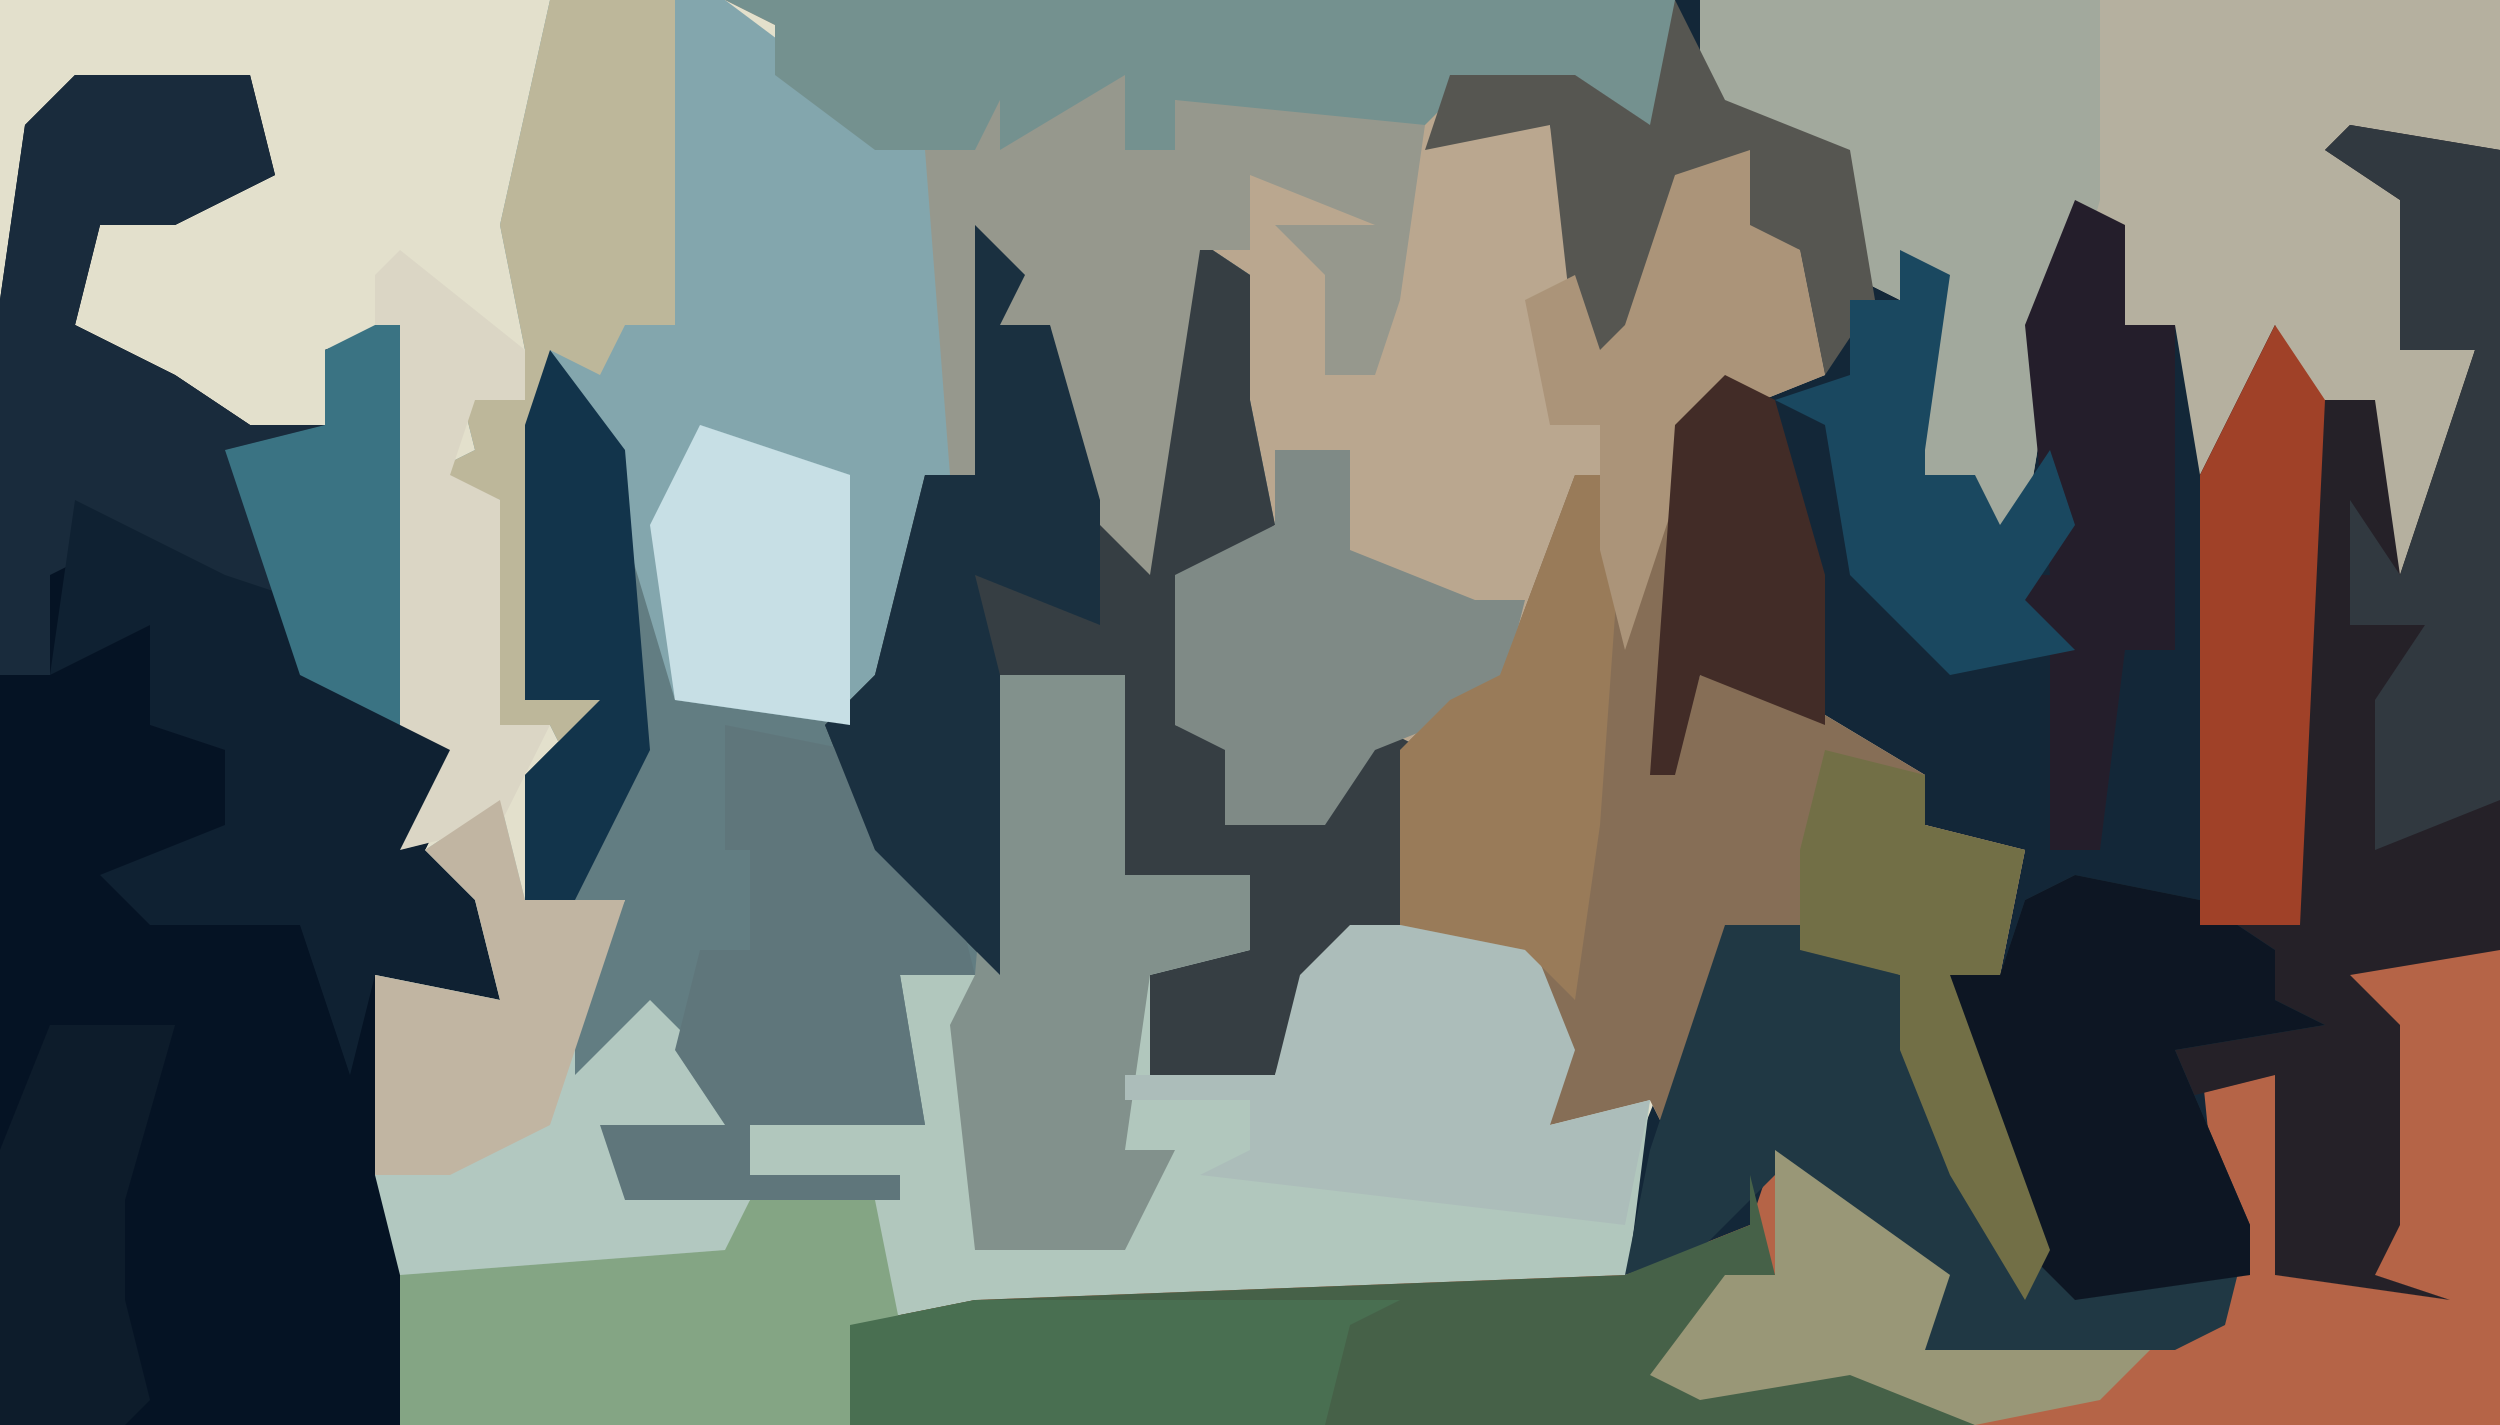
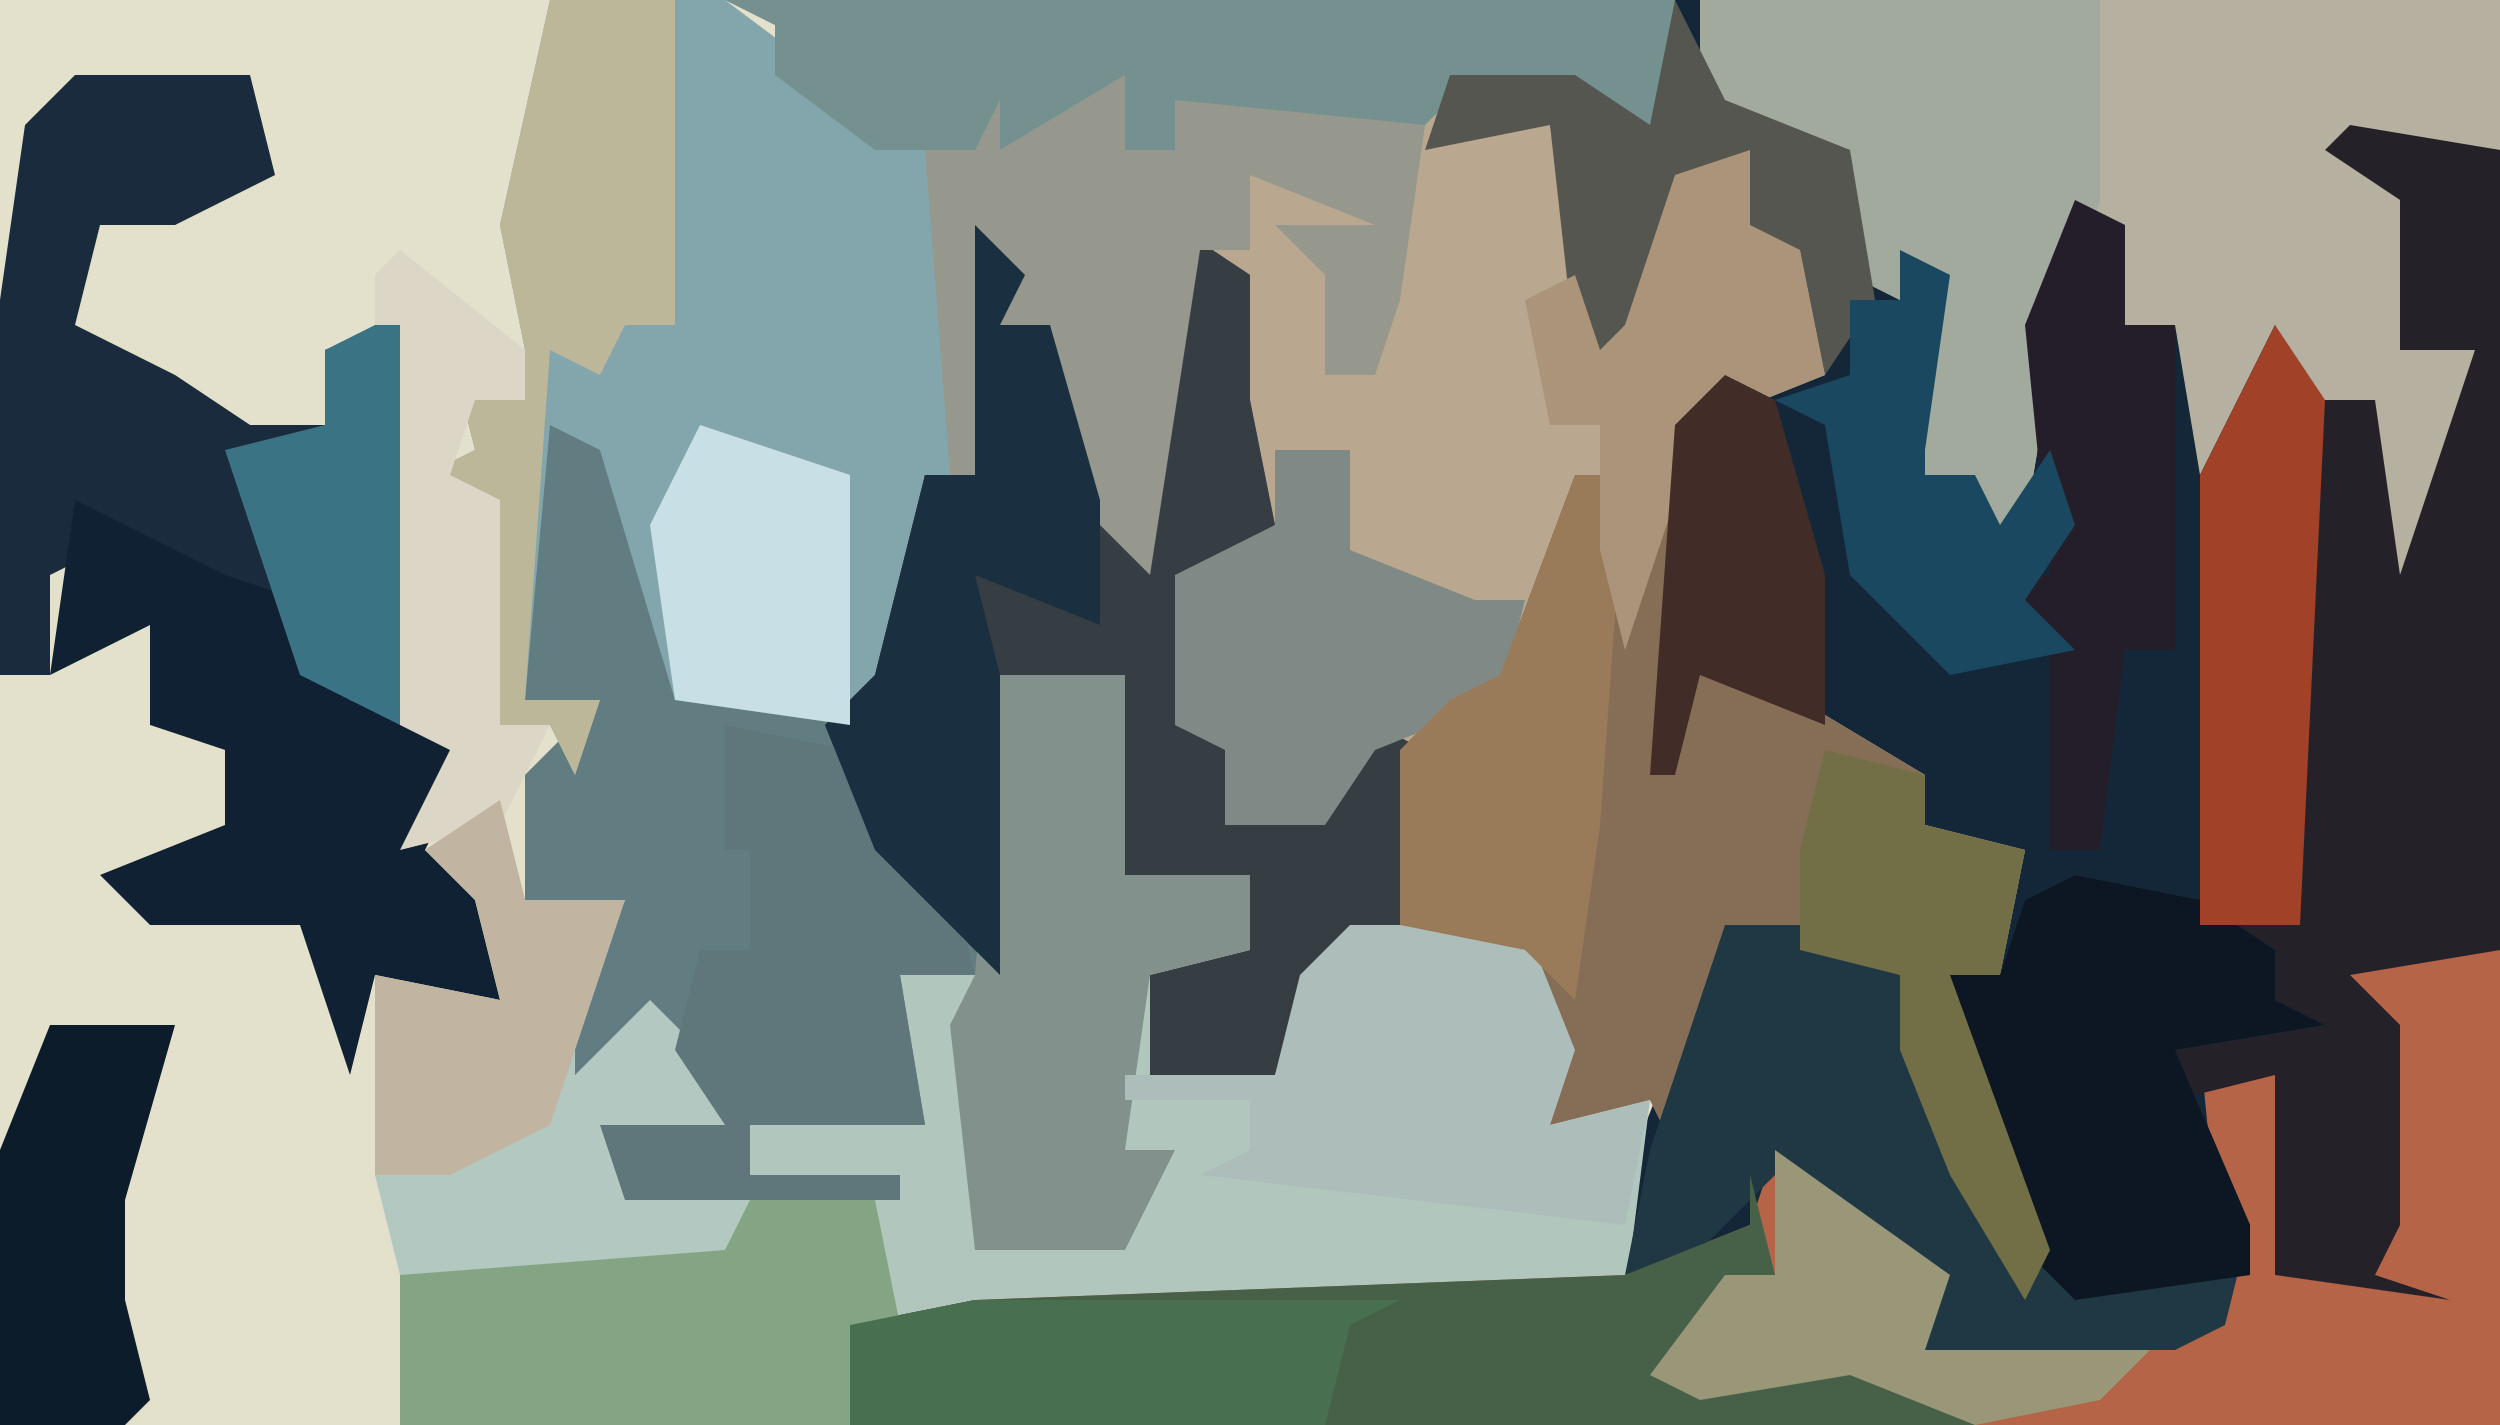
<svg xmlns="http://www.w3.org/2000/svg" version="1.1" width="100" height="57">
  <path d="M0,0 L100,0 L100,57 L0,57 Z " fill="#E3E0CC" transform="translate(0,0)" />
  <path d="M0,0 L33,0 L33,57 L-33,57 L-33,53 L-28,52 L-2,52 L-2,47 L2,37 L5,37 L9,39 L14,51 L11,42 L11,39 L13,39 L13,34 L10,33 L8,31 L1,27 L0,31 L-1,31 L0,17 L3,15 L5,15 L5,10 L1,9 L3,7 L0,7 L0,12 L0,15 L-4,14 L-5,5 L-10,6 L-9,3 L-4,3 L-1,5 Z " fill="#132738" transform="translate(67,0)" />
  <path d="M0,0 L38,0 L38,5 L35,5 L34,4 L29,4 L33,5 L35,14 L36,13 L38,7 L42,6 L41,9 L43,10 L44,15 L39,17 L38,30 L39,27 L43,28 L48,31 L48,33 L52,34 L51,39 L49,39 L53,50 L52,52 L49,47 L47,42 L47,39 L43,38 L41,37 L38,46 L37,44 L33,45 L32,41 L32,38 L25,38 L22,43 L17,43 L17,39 L21,38 L21,35 L16,35 L16,27 L11,27 L11,39 L7,39 L8,45 L1,45 L1,47 L7,47 L7,48 L-4,48 L-5,45 L0,45 L-3,41 L-7,44 L-6,39 L-4,36 L-8,36 L-8,31 L-5,28 L-8,28 L-8,17 L-6,14 L-3,20 L-2,28 L5,28 L8,19 L8,6 L3,4 L2,1 Z " fill="#BAA78F" transform="translate(29,0)" />
-   <path d="M0,0 L7,0 L8,4 L4,6 L1,6 L0,10 L4,12 L7,14 L10,14 L10,11 L13,10 L13,26 L16,27 L14,31 L18,34 L17,38 L12,36 L13,44 L13,54 L-3,54 L-3,9 L-2,2 Z " fill="#051324" transform="translate(3,3)" />
  <path d="M0,0 L5,0 L5,8 L10,8 L10,11 L6,12 L6,16 L11,16 L12,12 L14,10 L21,10 L23,15 L22,18 L26,17 L25,25 L-6,26 L-6,30 L-24,30 L-24,24 L-23,23 L-11,22 L-10,18 L-3,18 L-5,14 L-4,10 L-4,12 L0,12 Z " fill="#B1C7BD" transform="translate(40,27)" />
  <path d="M0,0 L2,2 L1,4 L3,4 L6,13 L7,11 L8,0 L11,2 L11,7 L12,12 L9,14 L8,20 L11,21 L10,24 L14,23 L16,20 L18,21 L17,28 L13,31 L12,34 L7,34 L7,30 L11,29 L11,26 L6,26 L6,18 L1,18 L1,30 L-3,30 L-2,36 L-9,36 L-9,38 L-3,38 L-3,39 L-14,39 L-15,36 L-10,36 L-13,32 L-17,35 L-16,30 L-14,27 L-18,27 L-18,22 L-15,19 L-18,19 L-18,8 L-16,5 L-13,11 L-12,19 L-5,19 L-2,10 L0,10 Z " fill="#627D82" transform="translate(39,9)" />
  <path d="M0,0 L7,0 L7,19 L-59,19 L-59,15 L-54,14 L-28,13 L-23,11 L-22,8 L-15,13 L-16,16 L-6,15 L-4,14 L-5,4 L-2,5 L-2,13 L2,13 L2,3 Z " fill="#B56447" transform="translate(93,38)" />
  <path d="M0,0 L32,0 L32,6 L26,6 L29,8 L28,14 L31,14 L30,21 L27,24 L26,19 L27,16 L22,17 L20,19 L19,13 L17,13 L16,9 L14,15 L13,21 L11,22 L11,19 L7,20 L9,11 L8,12 L6,11 L5,6 L0,5 Z " fill="#B5B09F" transform="translate(68,0)" />
-   <path d="M0,0 L7,0 L15,6 L16,8 L16,19 L13,28 L12,29 L5,28 L2,18 L0,17 L-1,28 L2,28 L1,31 L0,29 L-2,29 L-2,20 L-5,19 L-3,18 L-4,14 L-1,14 L-2,9 Z " fill="#83A6AD" transform="translate(22,0)" />
+   <path d="M0,0 L7,0 L15,6 L16,8 L16,19 L13,28 L12,29 L5,28 L2,18 L0,17 L-1,28 L2,28 L1,31 L0,29 L-2,29 L-2,20 L-5,19 L-3,18 L-4,14 L-1,14 L-2,9 " fill="#83A6AD" transform="translate(22,0)" />
  <path d="M0,0 L6,1 L6,33 L0,34 L2,36 L2,44 L1,46 L4,47 L-3,46 L-3,38 L-7,39 L-8,36 L-3,35 L-3,33 L-6,32 L-6,14 L-3,8 L-2,11 L1,11 L2,18 L5,9 L2,9 L2,3 L-1,1 Z " fill="#252128" transform="translate(94,5)" />
  <path d="M0,0 L2,0 L2,4 L4,0 L4,11 L5,8 L9,9 L14,12 L14,14 L18,15 L17,20 L15,20 L19,31 L18,33 L15,28 L13,23 L13,20 L9,19 L7,18 L4,27 L3,25 L-1,26 L-2,22 L-2,19 L-7,18 L-7,11 L-5,9 L-3,8 Z " fill="#866E56" transform="translate(63,19)" />
  <path d="M0,0 L5,1 L8,3 L8,5 L10,6 L4,7 L7,14 L6,18 L4,19 L-6,19 L-8,15 L-12,12 L-15,15 L-18,16 L-17,11 L-14,2 L-11,2 L-7,4 L-2,16 L-5,7 L-5,4 L-3,4 L-2,1 Z " fill="#203844" transform="translate(83,35)" />
  <path d="M0,0 L2,2 L1,4 L3,4 L6,13 L7,11 L8,0 L11,2 L11,7 L12,12 L9,14 L8,20 L11,21 L10,24 L14,23 L16,20 L18,21 L17,28 L13,31 L12,34 L7,34 L7,30 L11,29 L11,26 L6,26 L6,18 L1,18 L1,30 L-4,25 L-6,20 L-4,18 L-2,10 L0,10 Z " fill="#363E43" transform="translate(39,9)" />
  <path d="M0,0 L7,0 L8,4 L4,6 L1,6 L0,10 L4,12 L7,14 L10,14 L10,11 L13,10 L13,26 L9,24 L7,21 L4,21 L4,19 L1,19 L-1,20 L-1,24 L-3,24 L-3,9 L-2,2 Z " fill="#192B3C" transform="translate(3,3)" />
  <path d="M0,0 L1,4 L-3,8 L6,7 L9,10 L-36,10 L-36,6 L-31,5 L-5,4 L0,2 Z " fill="#466148" transform="translate(70,47)" />
  <path d="M0,0 L16,0 L16,8 L14,15 L13,21 L11,22 L11,19 L7,20 L9,11 L8,12 L6,11 L5,6 L0,5 Z " fill="#A2A99D" transform="translate(68,0)" />
  <path d="M0,0 L38,0 L38,5 L35,5 L34,4 L29,4 L28,5 L20,5 L18,4 L19,8 L15,6 L14,6 L6,6 L2,3 L2,1 Z " fill="#74918F" transform="translate(29,0)" />
  <path d="M0,0 L6,3 L9,4 L11,8 L16,10 L14,14 L18,17 L17,21 L12,19 L11,23 L9,17 L3,17 L1,15 L6,13 L6,10 L3,9 L3,5 L-1,7 Z " fill="#0F2132" transform="translate(3,20)" />
  <path d="M0,0 L5,0 L5,8 L10,8 L10,11 L6,12 L5,19 L7,19 L5,23 L-1,23 L-2,14 L-1,12 Z " fill="#82918C" transform="translate(40,27)" />
  <path d="M0,0 L0,3 L2,3 L2,1 L12,2 L11,9 L10,12 L8,12 L8,8 L6,6 L10,6 L5,4 L5,7 L3,7 L1,20 L-2,17 L-3,10 L-5,10 L-6,16 L-7,16 L-8,3 L-6,3 L-5,1 L-5,3 Z " fill="#96988D" transform="translate(45,3)" />
  <path d="M0,0 L5,1 L8,3 L8,5 L10,6 L4,7 L7,14 L7,16 L0,17 L-2,15 L-5,7 L-5,4 L-3,4 L-2,1 Z " fill="#0D1623" transform="translate(83,35)" />
  <path d="M0,0 L5,0 L6,5 L4,5 L4,9 L-14,9 L-14,3 L-13,2 L-1,1 Z " fill="#84A584" transform="translate(30,48)" />
  <path d="M0,0 L7,0 L9,5 L8,8 L12,7 L11,12 L-6,10 L-4,9 L-4,7 L-9,7 L-9,6 L-3,6 L-2,2 Z " fill="#ACBDBA" transform="translate(54,37)" />
  <path d="M0,0 L1,4 L5,4 L3,8 L3,11 L6,8 L9,11 L9,13 L5,14 L5,16 L10,16 L9,18 L-4,19 L-5,15 L-5,7 L0,8 L-1,4 L-3,2 Z " fill="#B2C8C0" transform="translate(20,32)" />
  <path d="M0,0 L5,1 L6,5 L9,6 L10,10 L7,10 L8,16 L1,16 L1,18 L7,18 L7,19 L-4,19 L-5,16 L0,16 L-2,13 L-1,9 L1,9 L1,5 L0,5 Z " fill="#5F767B" transform="translate(29,29)" />
  <path d="M0,0 L2,2 L1,4 L3,4 L5,11 L5,16 L0,14 L1,18 L1,30 L-4,25 L-6,20 L-4,18 L-2,10 L0,10 Z " fill="#1A3040" transform="translate(39,9)" />
  <path d="M0,0 L3,0 L3,4 L8,6 L10,6 L9,10 L4,12 L2,15 L-2,15 L-2,12 L-4,11 L-4,5 L0,3 Z " fill="#7F8A86" transform="translate(51,18)" />
  <path d="M0,0 L5,0 L5,13 L3,13 L2,15 L0,14 L-1,28 L2,28 L1,31 L0,29 L-2,29 L-2,20 L-5,19 L-3,18 L-4,14 L-1,14 L-2,9 Z " fill="#BDB79A" transform="translate(22,0)" />
-   <path d="M0,0 L6,1 L6,27 L1,29 L1,23 L3,20 L0,20 L0,15 L2,18 L5,9 L2,9 L2,3 L-1,1 Z " fill="#313940" transform="translate(94,5)" />
  <path d="M0,0 L2,1 L2,5 L4,5 L4,18 L2,18 L1,26 L-1,26 L-1,18 L-4,15 L-1,15 L-2,5 Z " fill="#241E2B" transform="translate(83,8)" />
  <path d="M0,0 L17,0 L15,1 L14,5 L-5,5 L-5,1 Z " fill="#496F51" transform="translate(39,52)" />
  <path d="M0,0 L2,4 L7,6 L8,12 L6,15 L5,10 L1,9 L3,7 L0,7 L0,12 L0,15 L-4,14 L-5,5 L-10,6 L-9,3 L-4,3 L-1,5 Z " fill="#565651" transform="translate(67,0)" />
  <path d="M0,0 L2,0 L1,14 L0,21 L-2,19 L-7,18 L-7,11 L-5,9 L-3,8 Z " fill="#997B59" transform="translate(63,19)" />
  <path d="M0,0 L4,1 L4,3 L8,4 L7,9 L5,9 L9,20 L8,22 L5,17 L3,12 L3,9 L-1,8 L-1,4 Z " fill="#726F46" transform="translate(73,30)" />
  <path d="M0,0 L2,3 L1,24 L-3,24 L-3,6 Z " fill="#A04128" transform="translate(91,13)" />
  <path d="M0,0 L5,4 L5,6 L3,6 L2,9 L4,10 L4,19 L6,19 L4,23 L0,24 L2,20 L0,19 L-1,4 L-1,1 Z " fill="#DBD6C5" transform="translate(16,10)" />
  <path d="M0,0 L5,0 L3,7 L3,11 L4,15 L3,16 L-2,16 L-2,5 Z " fill="#0D1C2B" transform="translate(2,41)" />
  <path d="M0,0 L6,2 L6,12 L-1,11 L-2,4 Z " fill="#C7DFE5" transform="translate(28,17)" />
  <path d="M0,0 L0,3 L2,4 L3,9 L-2,11 L-5,20 L-6,16 L-6,11 L-8,11 L-9,6 L-7,5 L-6,8 L-5,7 L-3,1 Z " fill="#AB9479" transform="translate(70,6)" />
  <path d="M0,0 L2,1 L1,8 L1,9 L3,9 L4,11 L6,8 L7,11 L5,14 L7,16 L2,17 L-2,13 L-3,7 L-5,6 L-2,5 L-2,2 L0,2 Z " fill="#1A4860" transform="translate(76,10)" />
  <path d="M0,0 L7,5 L6,8 L15,8 L13,10 L8,11 L3,9 L-3,10 L-5,9 L-2,5 L0,5 Z " fill="#999777" transform="translate(71,46)" />
-   <path d="M0,0 L3,4 L4,16 L1,22 L-1,22 L-1,17 L2,14 L-1,14 L-1,3 Z " fill="#12344B" transform="translate(22,14)" />
  <path d="M0,0 L1,0 L1,16 L-3,14 L-6,5 L-2,4 L-2,1 Z " fill="#3A7383" transform="translate(15,13)" />
  <path d="M0,0 L1,4 L5,4 L2,13 L-2,15 L-5,15 L-5,7 L0,8 L-1,4 L-3,2 Z " fill="#C1B5A2" transform="translate(20,32)" />
  <path d="M0,0 L2,1 L4,8 L4,11 L4,14 L-1,12 L-2,16 L-3,16 L-2,2 Z " fill="#422C27" transform="translate(69,15)" />
</svg>